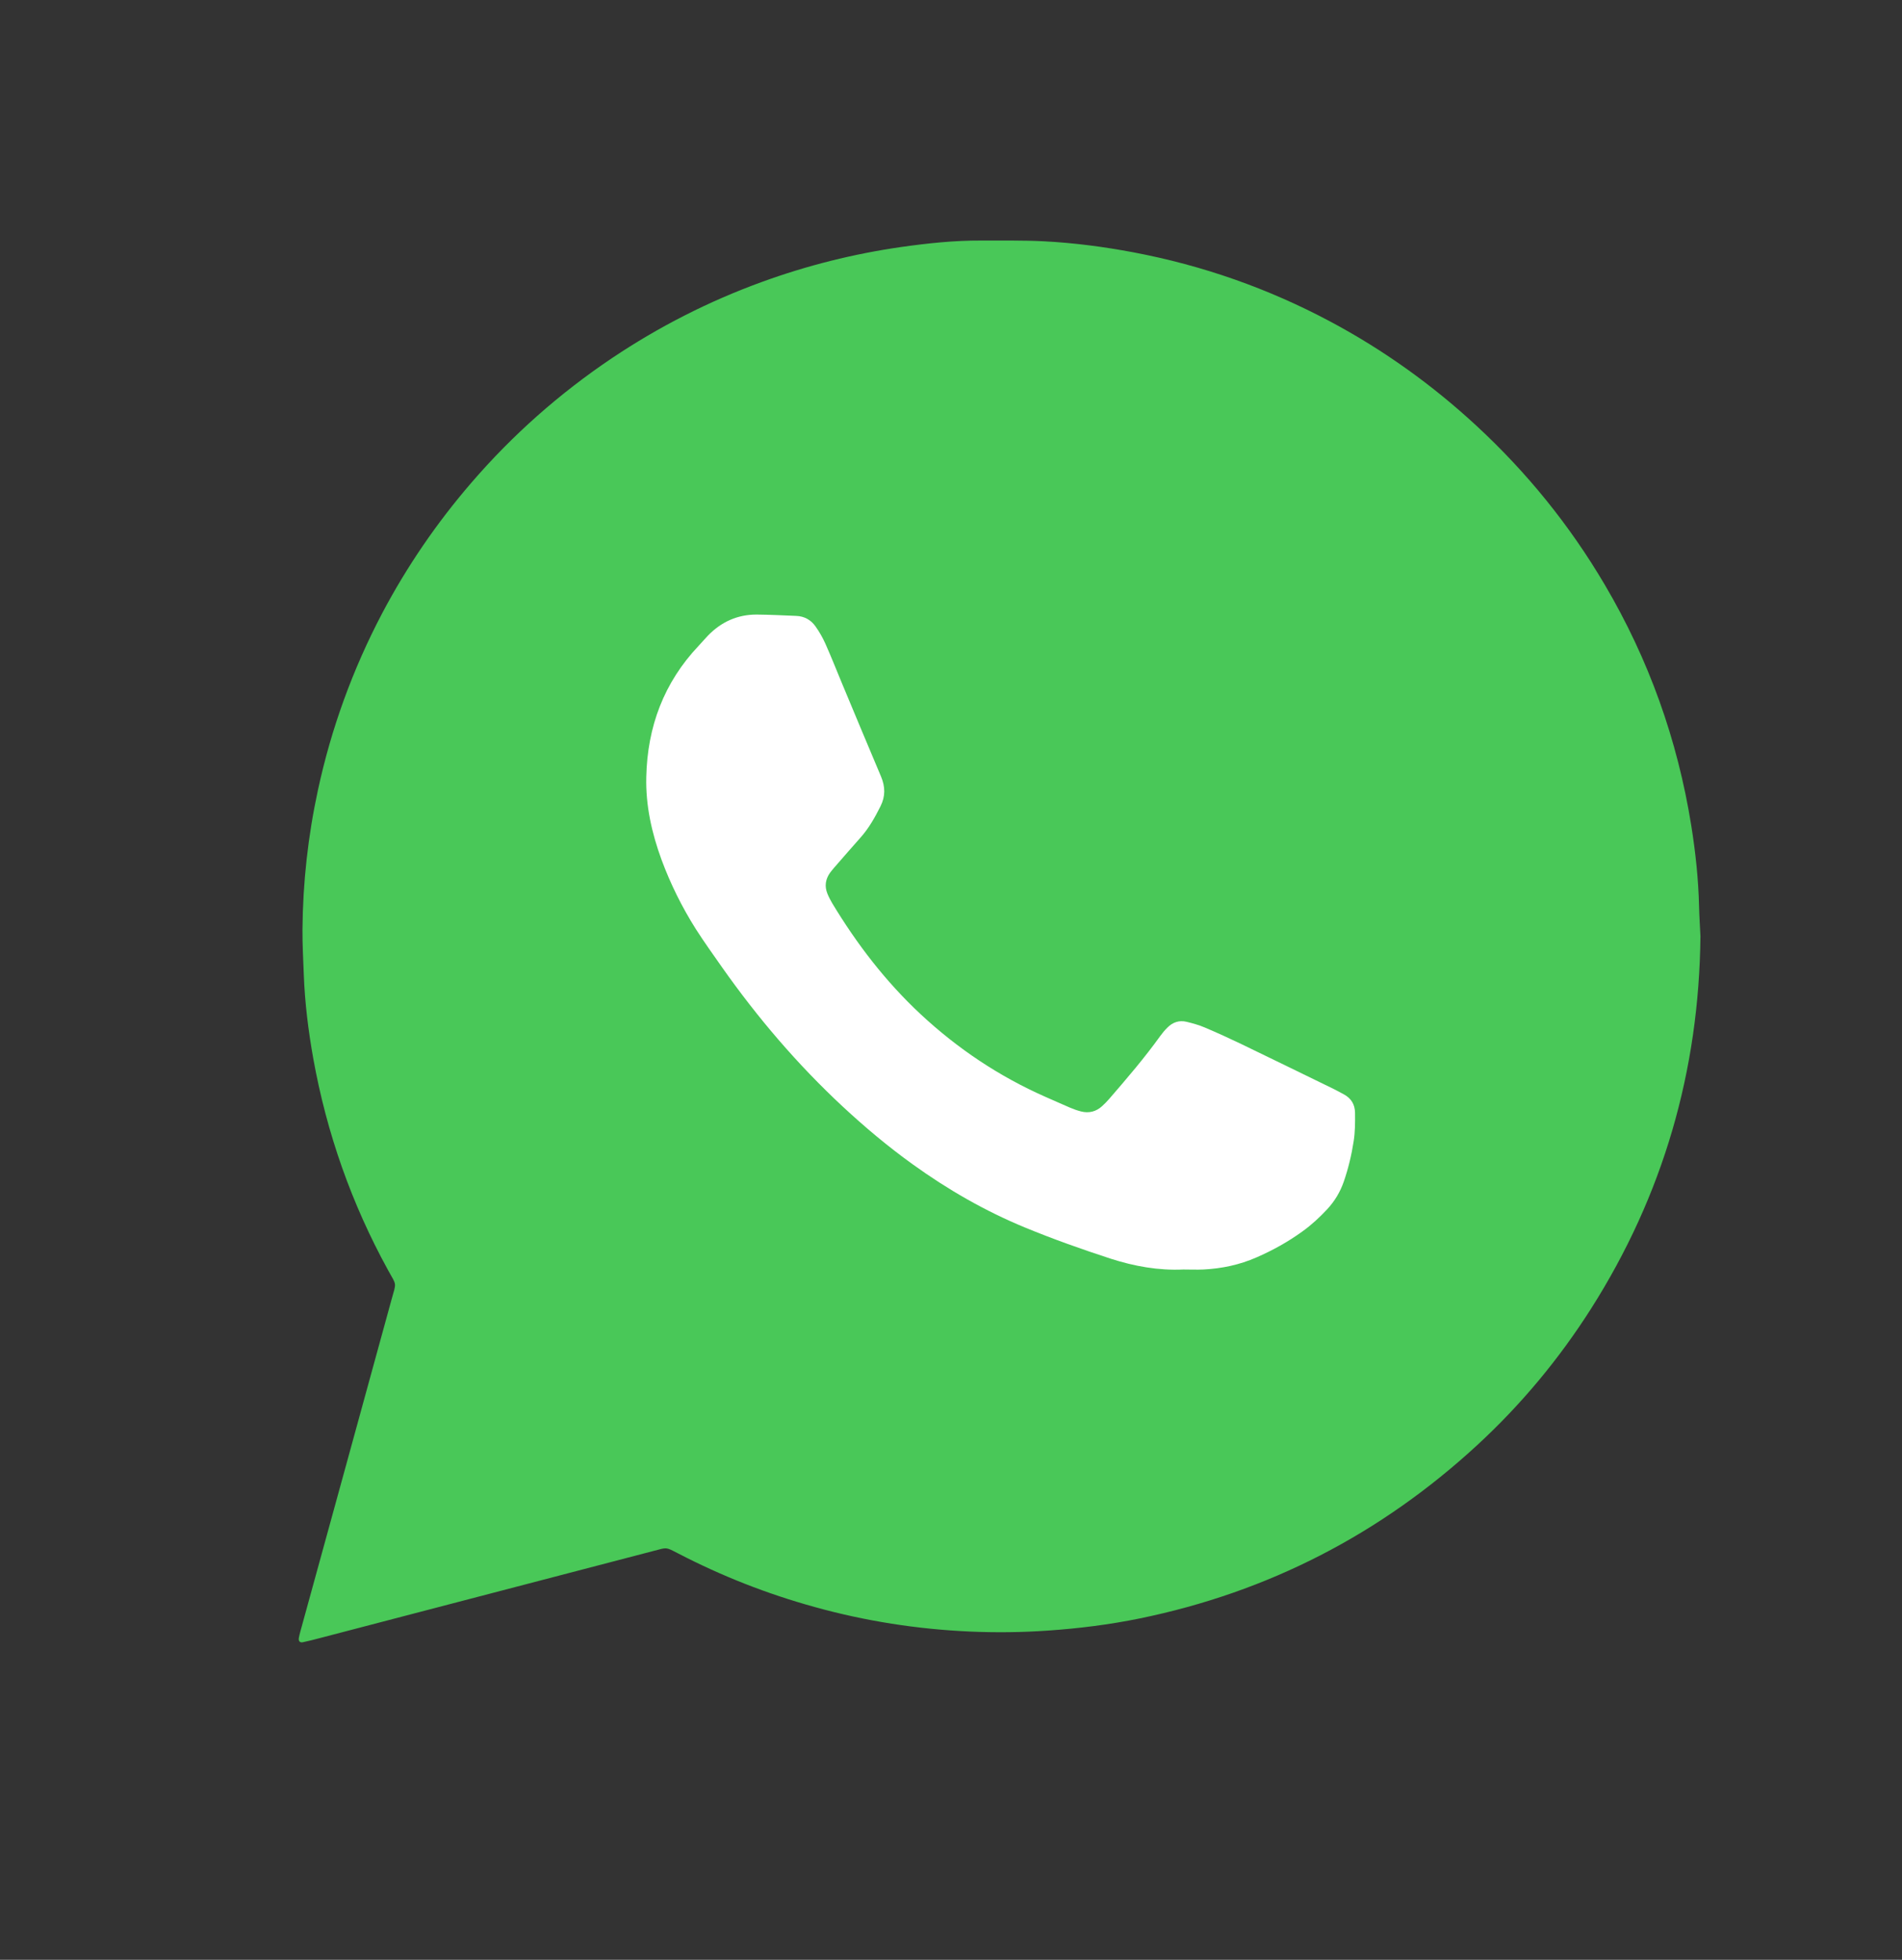
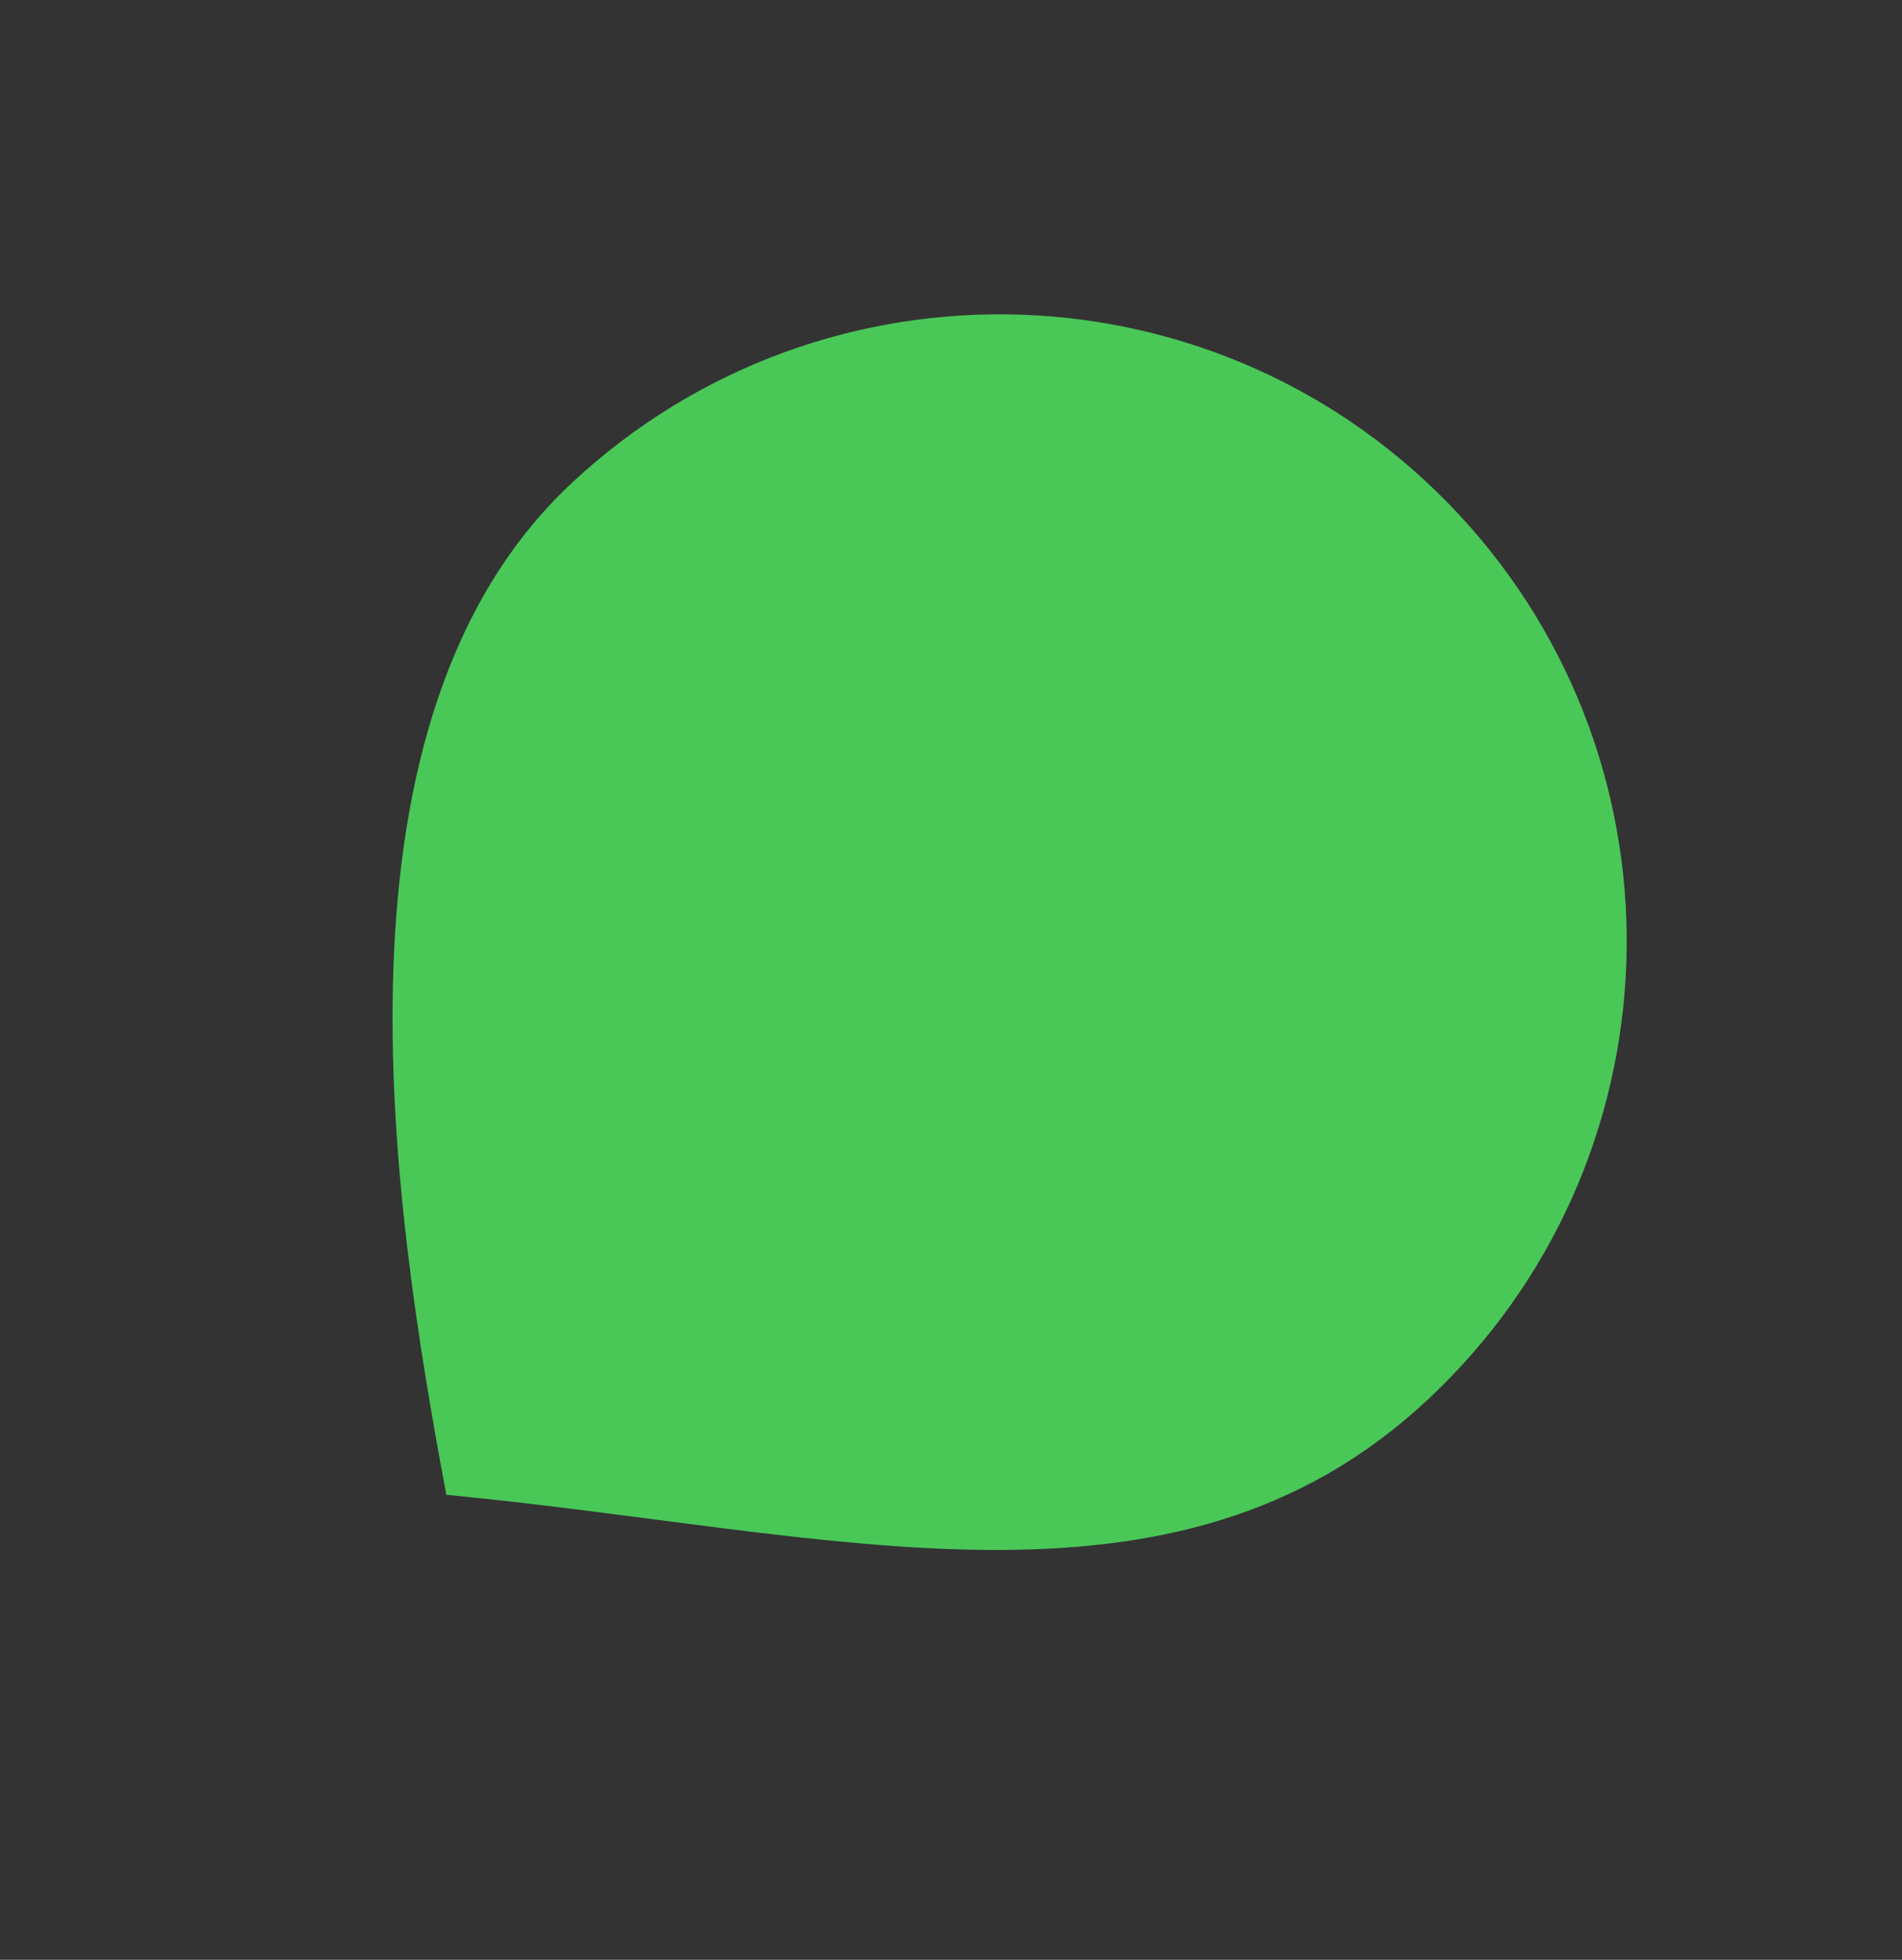
<svg xmlns="http://www.w3.org/2000/svg" width="33" height="34" viewBox="0 0 33 34" fill="none">
  <rect x="0" y="0" width="33" height="34" fill="#333333" stroke="none" />
  <path d="M24.76 24.293C20.364 28.389 14.463 26.573 7.744 25.933C6.784 20.813 5.53 12.469 9.927 8.373C14.323 4.277 21.207 4.52 25.303 8.916C29.4 13.312 29.157 20.197 24.76 24.293Z" fill="#49C858" />
-   <path d="M29.503 16.244C29.479 18.576 28.857 20.734 27.603 22.707C27.048 23.579 26.391 24.369 25.631 25.07C23.959 26.612 22.007 27.62 19.773 28.078C19.249 28.185 18.72 28.251 18.187 28.288C17.732 28.32 17.278 28.325 16.824 28.305C15.913 28.264 15.016 28.124 14.137 27.88C13.313 27.653 12.523 27.343 11.766 26.95C11.546 26.837 11.579 26.844 11.345 26.905C9.407 27.41 7.47 27.917 5.532 28.423C5.44 28.447 5.348 28.471 5.256 28.49C5.204 28.502 5.175 28.471 5.185 28.416C5.192 28.375 5.203 28.334 5.214 28.294C5.74 26.379 6.268 24.465 6.792 22.55C6.879 22.235 6.886 22.313 6.731 22.032C6.099 20.881 5.669 19.659 5.436 18.368C5.35 17.886 5.289 17.4 5.271 16.91C5.261 16.647 5.246 16.384 5.248 16.121C5.255 15.308 5.344 14.504 5.516 13.708C5.747 12.636 6.119 11.614 6.629 10.643C7.059 9.828 7.577 9.072 8.178 8.375C8.895 7.543 9.711 6.822 10.624 6.209C11.435 5.666 12.299 5.226 13.217 4.892C14.005 4.605 14.813 4.403 15.643 4.284C16.098 4.22 16.556 4.171 17.017 4.173C17.382 4.175 17.747 4.167 18.111 4.186C18.634 4.213 19.152 4.281 19.667 4.378C20.866 4.605 22.003 5.004 23.078 5.577C24.001 6.069 24.845 6.673 25.612 7.382C26.491 8.194 27.235 9.113 27.841 10.141C28.608 11.441 29.106 12.837 29.344 14.325C29.418 14.788 29.468 15.254 29.479 15.723C29.483 15.897 29.495 16.07 29.503 16.244ZM8.083 25.63C8.161 25.657 8.226 25.628 8.291 25.611C9.207 25.372 10.121 25.133 11.037 24.893C11.262 24.835 11.487 24.779 11.711 24.716C11.815 24.686 11.906 24.693 11.996 24.753C12.066 24.801 12.142 24.84 12.214 24.884C12.959 25.325 13.747 25.663 14.579 25.903C15.365 26.13 16.168 26.253 16.984 26.29C17.555 26.315 18.125 26.282 18.692 26.207C19.712 26.075 20.687 25.791 21.618 25.358C22.936 24.746 24.068 23.888 25.017 22.791C25.843 21.835 26.469 20.763 26.89 19.572C27.195 18.712 27.381 17.828 27.437 16.919C27.48 16.209 27.461 15.499 27.357 14.792C27.174 13.554 26.778 12.388 26.159 11.3C25.556 10.24 24.784 9.319 23.847 8.536C22.677 7.56 21.354 6.88 19.875 6.503C19.015 6.284 18.141 6.183 17.253 6.193C16.787 6.198 16.324 6.234 15.864 6.304C14.666 6.487 13.535 6.869 12.476 7.456C11.71 7.881 11.013 8.399 10.379 9.001C9.973 9.388 9.604 9.807 9.271 10.258C7.955 12.037 7.298 14.034 7.277 16.241C7.273 16.657 7.306 17.072 7.358 17.485C7.492 18.561 7.792 19.586 8.26 20.564C8.463 20.988 8.693 21.397 8.954 21.788C9.034 21.908 9.05 22.021 9.008 22.158C8.917 22.461 8.839 22.767 8.755 23.072C8.539 23.859 8.321 24.646 8.106 25.433C8.089 25.493 8.062 25.553 8.083 25.63Z" fill="#49C858" />
-   <path d="M20.532 22.024C20.099 22.044 19.68 21.968 19.269 21.836C18.767 21.672 18.269 21.496 17.78 21.294C17.088 21.008 16.445 20.638 15.838 20.201C15.409 19.893 15.005 19.554 14.618 19.194C13.835 18.465 13.144 17.656 12.529 16.783C12.375 16.563 12.218 16.345 12.073 16.118C11.833 15.738 11.634 15.337 11.478 14.916C11.308 14.452 11.201 13.975 11.213 13.48C11.232 12.609 11.518 11.841 12.123 11.202C12.178 11.144 12.229 11.083 12.283 11.027C12.515 10.788 12.797 10.66 13.132 10.662C13.359 10.664 13.586 10.676 13.813 10.685C13.956 10.69 14.07 10.755 14.149 10.867C14.216 10.961 14.274 11.063 14.321 11.168C14.422 11.395 14.513 11.625 14.608 11.854C14.834 12.393 15.057 12.933 15.286 13.472C15.36 13.648 15.364 13.815 15.276 13.989C15.179 14.183 15.074 14.37 14.928 14.533C14.773 14.706 14.623 14.882 14.47 15.056C14.447 15.084 14.422 15.113 14.4 15.143C14.322 15.254 14.304 15.375 14.355 15.502C14.379 15.561 14.408 15.617 14.44 15.671C14.867 16.379 15.367 17.03 15.973 17.595C16.615 18.193 17.336 18.675 18.141 19.03C18.282 19.091 18.421 19.155 18.562 19.215C18.625 19.242 18.689 19.265 18.756 19.282C18.894 19.317 19.019 19.285 19.123 19.189C19.166 19.15 19.207 19.108 19.245 19.064C19.552 18.709 19.858 18.353 20.132 17.971C20.169 17.92 20.21 17.871 20.255 17.827C20.347 17.734 20.46 17.696 20.588 17.727C20.695 17.753 20.803 17.783 20.904 17.826C21.118 17.917 21.329 18.013 21.539 18.114C22.072 18.371 22.603 18.631 23.135 18.89C23.197 18.92 23.256 18.954 23.317 18.986C23.444 19.055 23.508 19.161 23.51 19.306C23.512 19.47 23.512 19.633 23.487 19.795C23.45 20.035 23.394 20.27 23.315 20.499C23.252 20.681 23.155 20.842 23.023 20.983C22.893 21.122 22.754 21.251 22.599 21.362C22.35 21.543 22.083 21.691 21.801 21.814C21.507 21.943 21.198 22.008 20.879 22.024C20.765 22.029 20.648 22.024 20.532 22.024Z" fill="white" />
</svg>